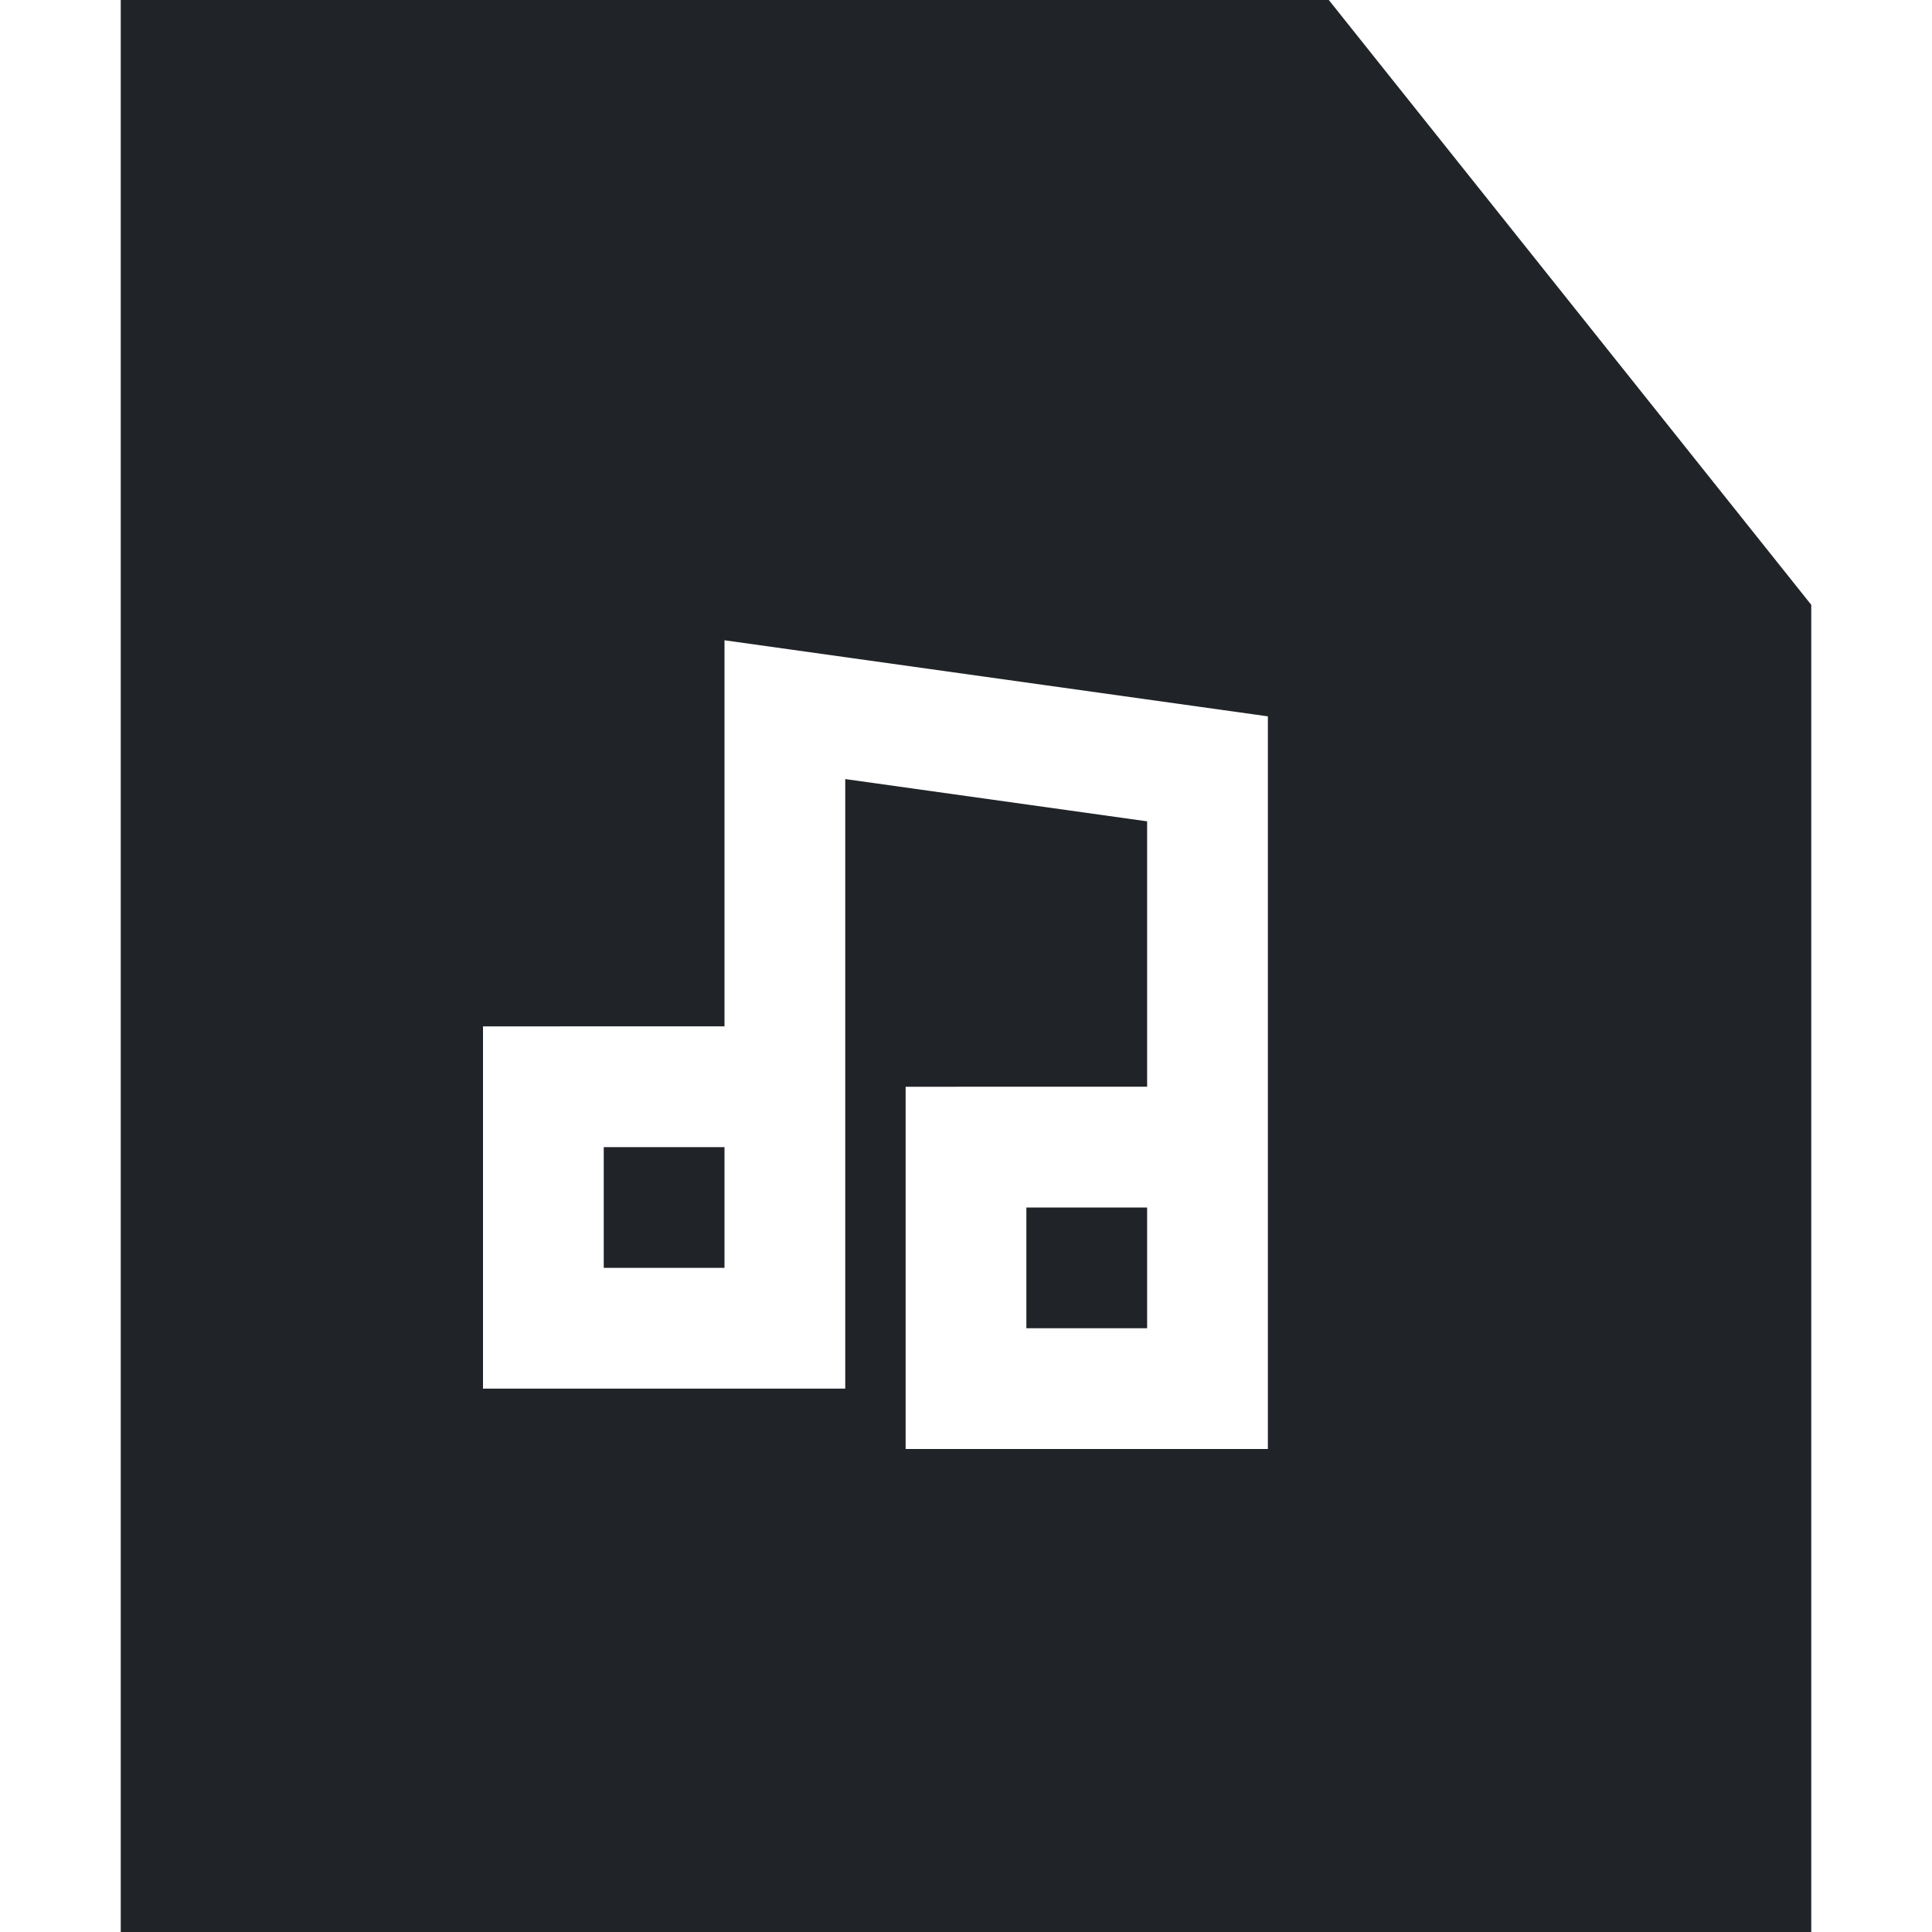
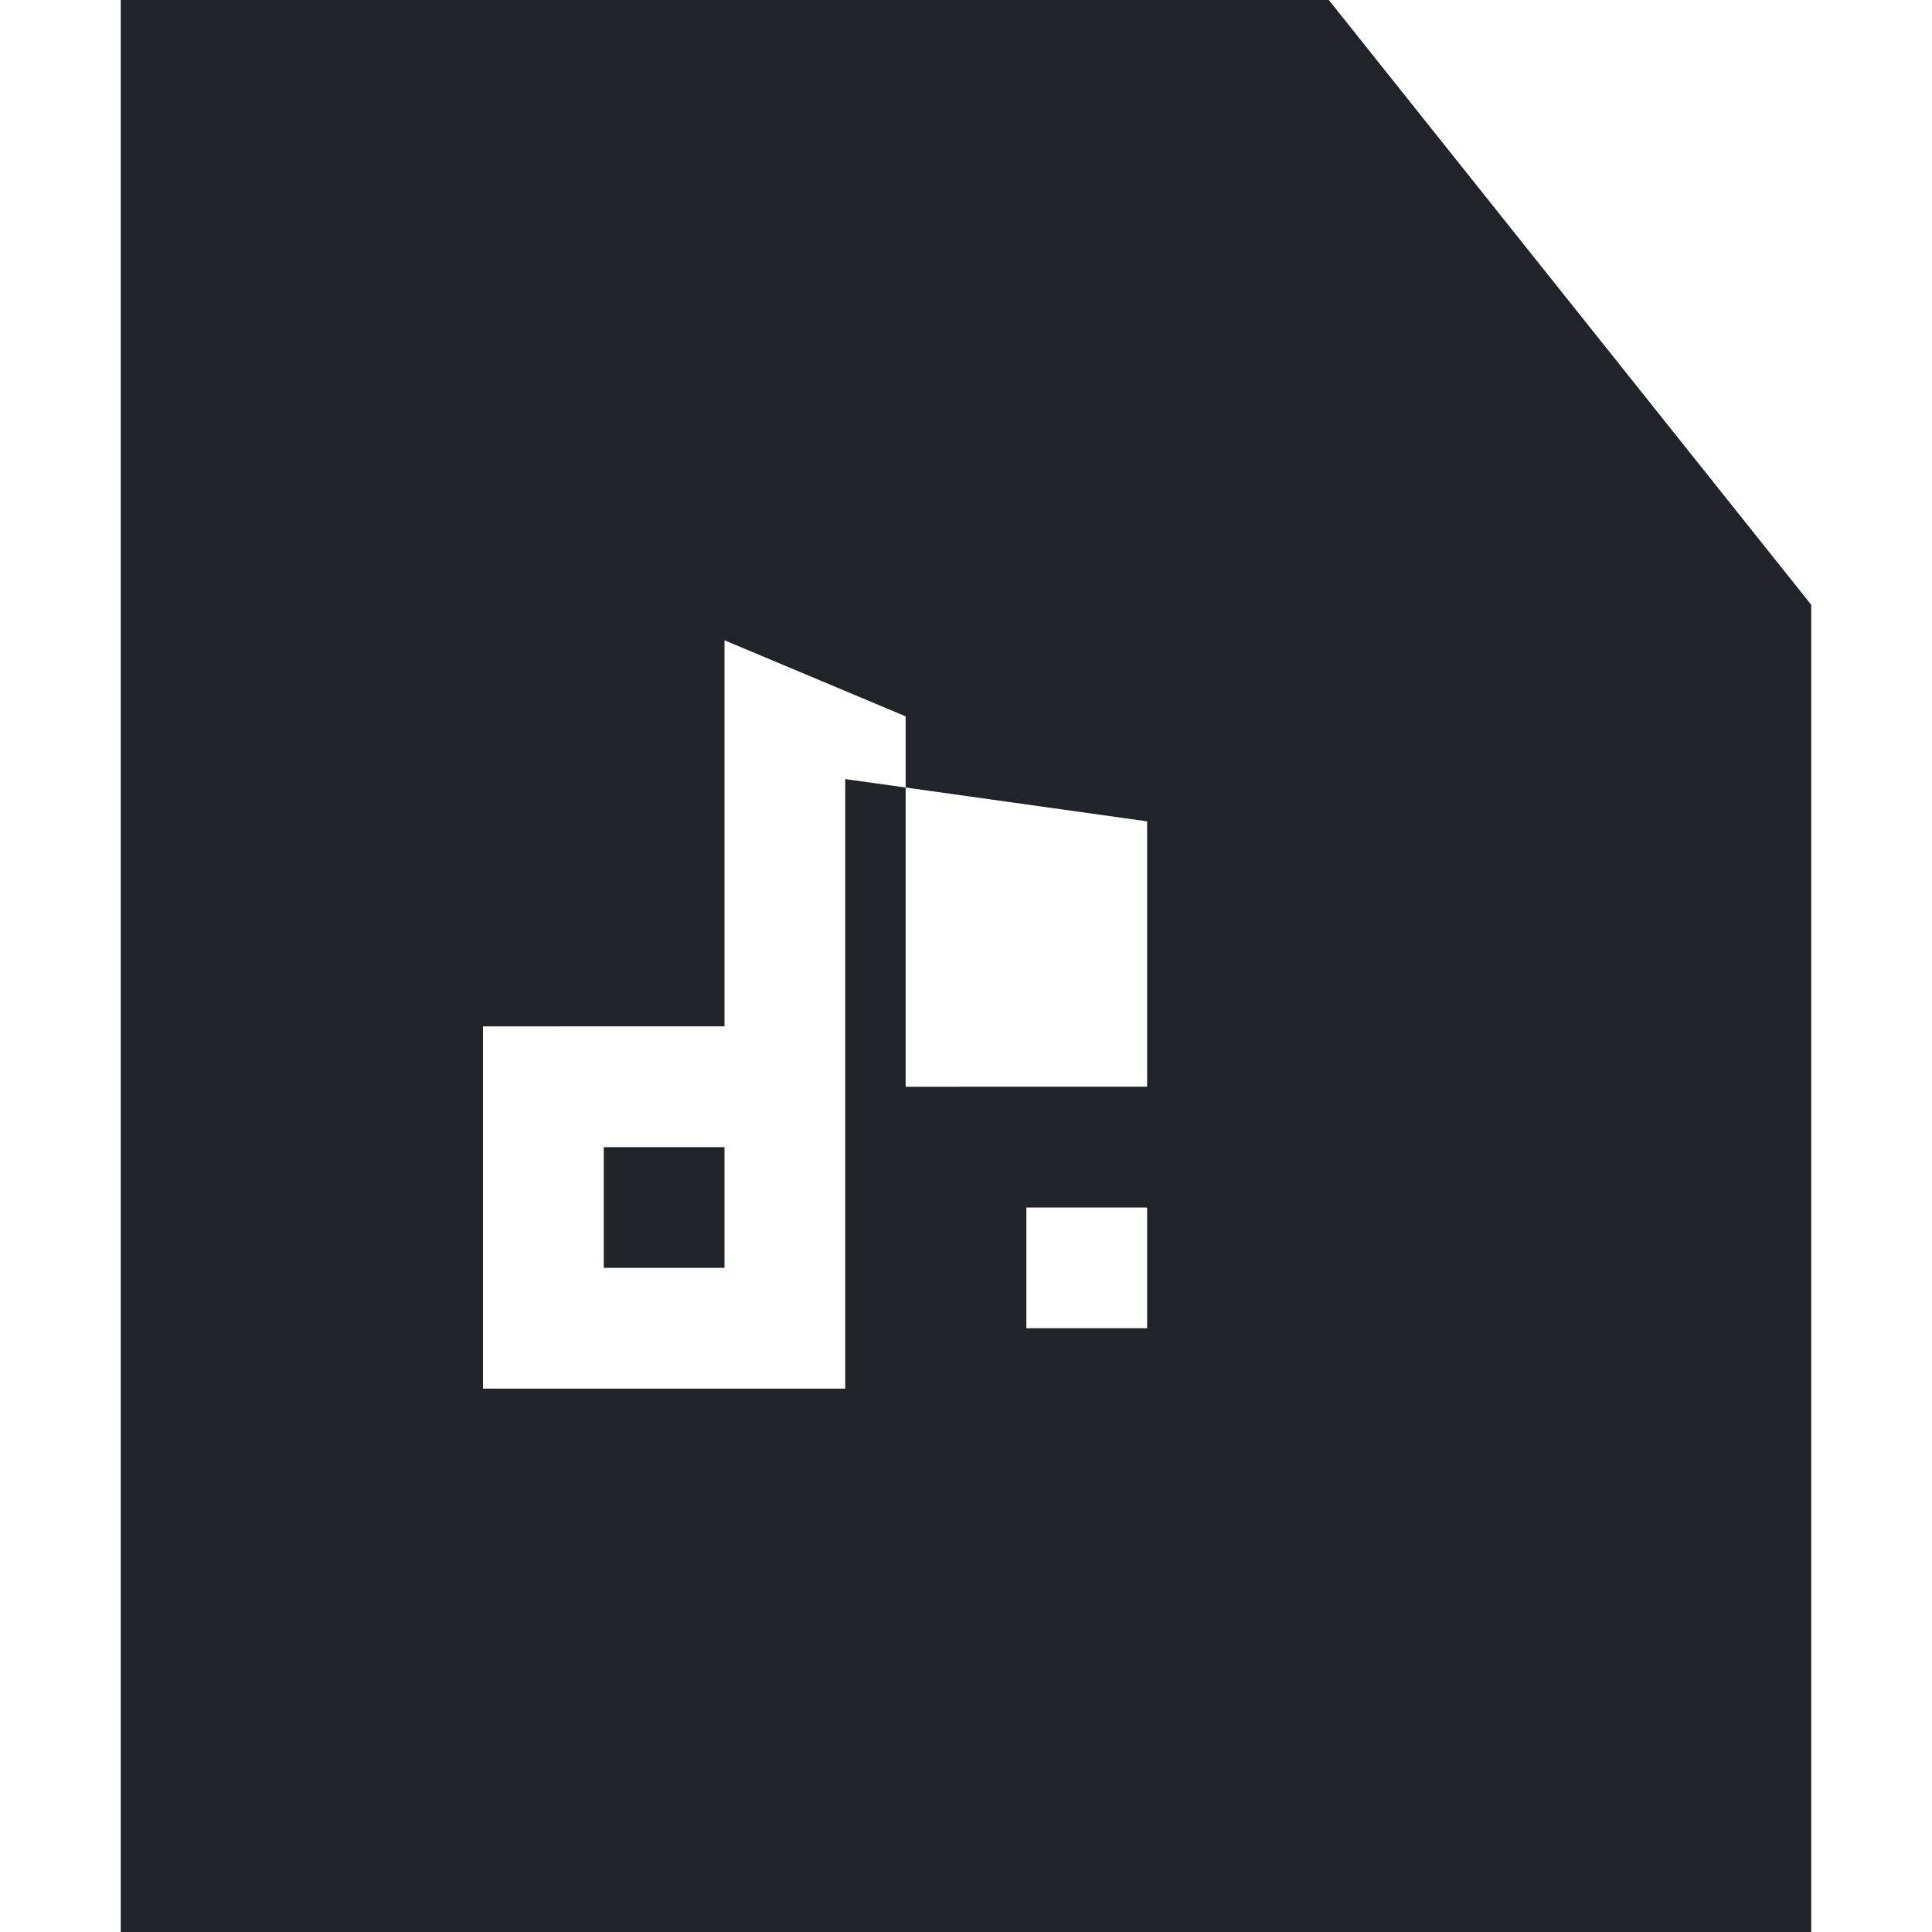
<svg xmlns="http://www.w3.org/2000/svg" width="800px" height="800px" viewBox="0 0 32 32">
  <g fill="none" fill-rule="evenodd">
-     <path d="m0 0h32v32h-32z" />
-     <path d="m22.009 0 7.991 10.018v21.982h-28v-32zm-10.009 10.605v6.394l-4 .001v6h6v-10.096l5 .7v4.395l-4 .001v6h6v-12.135zm7 9.395v2h-2v-2zm-7-1v2h-2v-2z" fill="#202327" />
+     <path d="m22.009 0 7.991 10.018v21.982h-28v-32zm-10.009 10.605v6.394l-4 .001v6h6v-10.096l5 .7v4.395l-4 .001v6v-12.135zm7 9.395v2h-2v-2zm-7-1v2h-2v-2z" fill="#202327" />
  </g>
</svg>